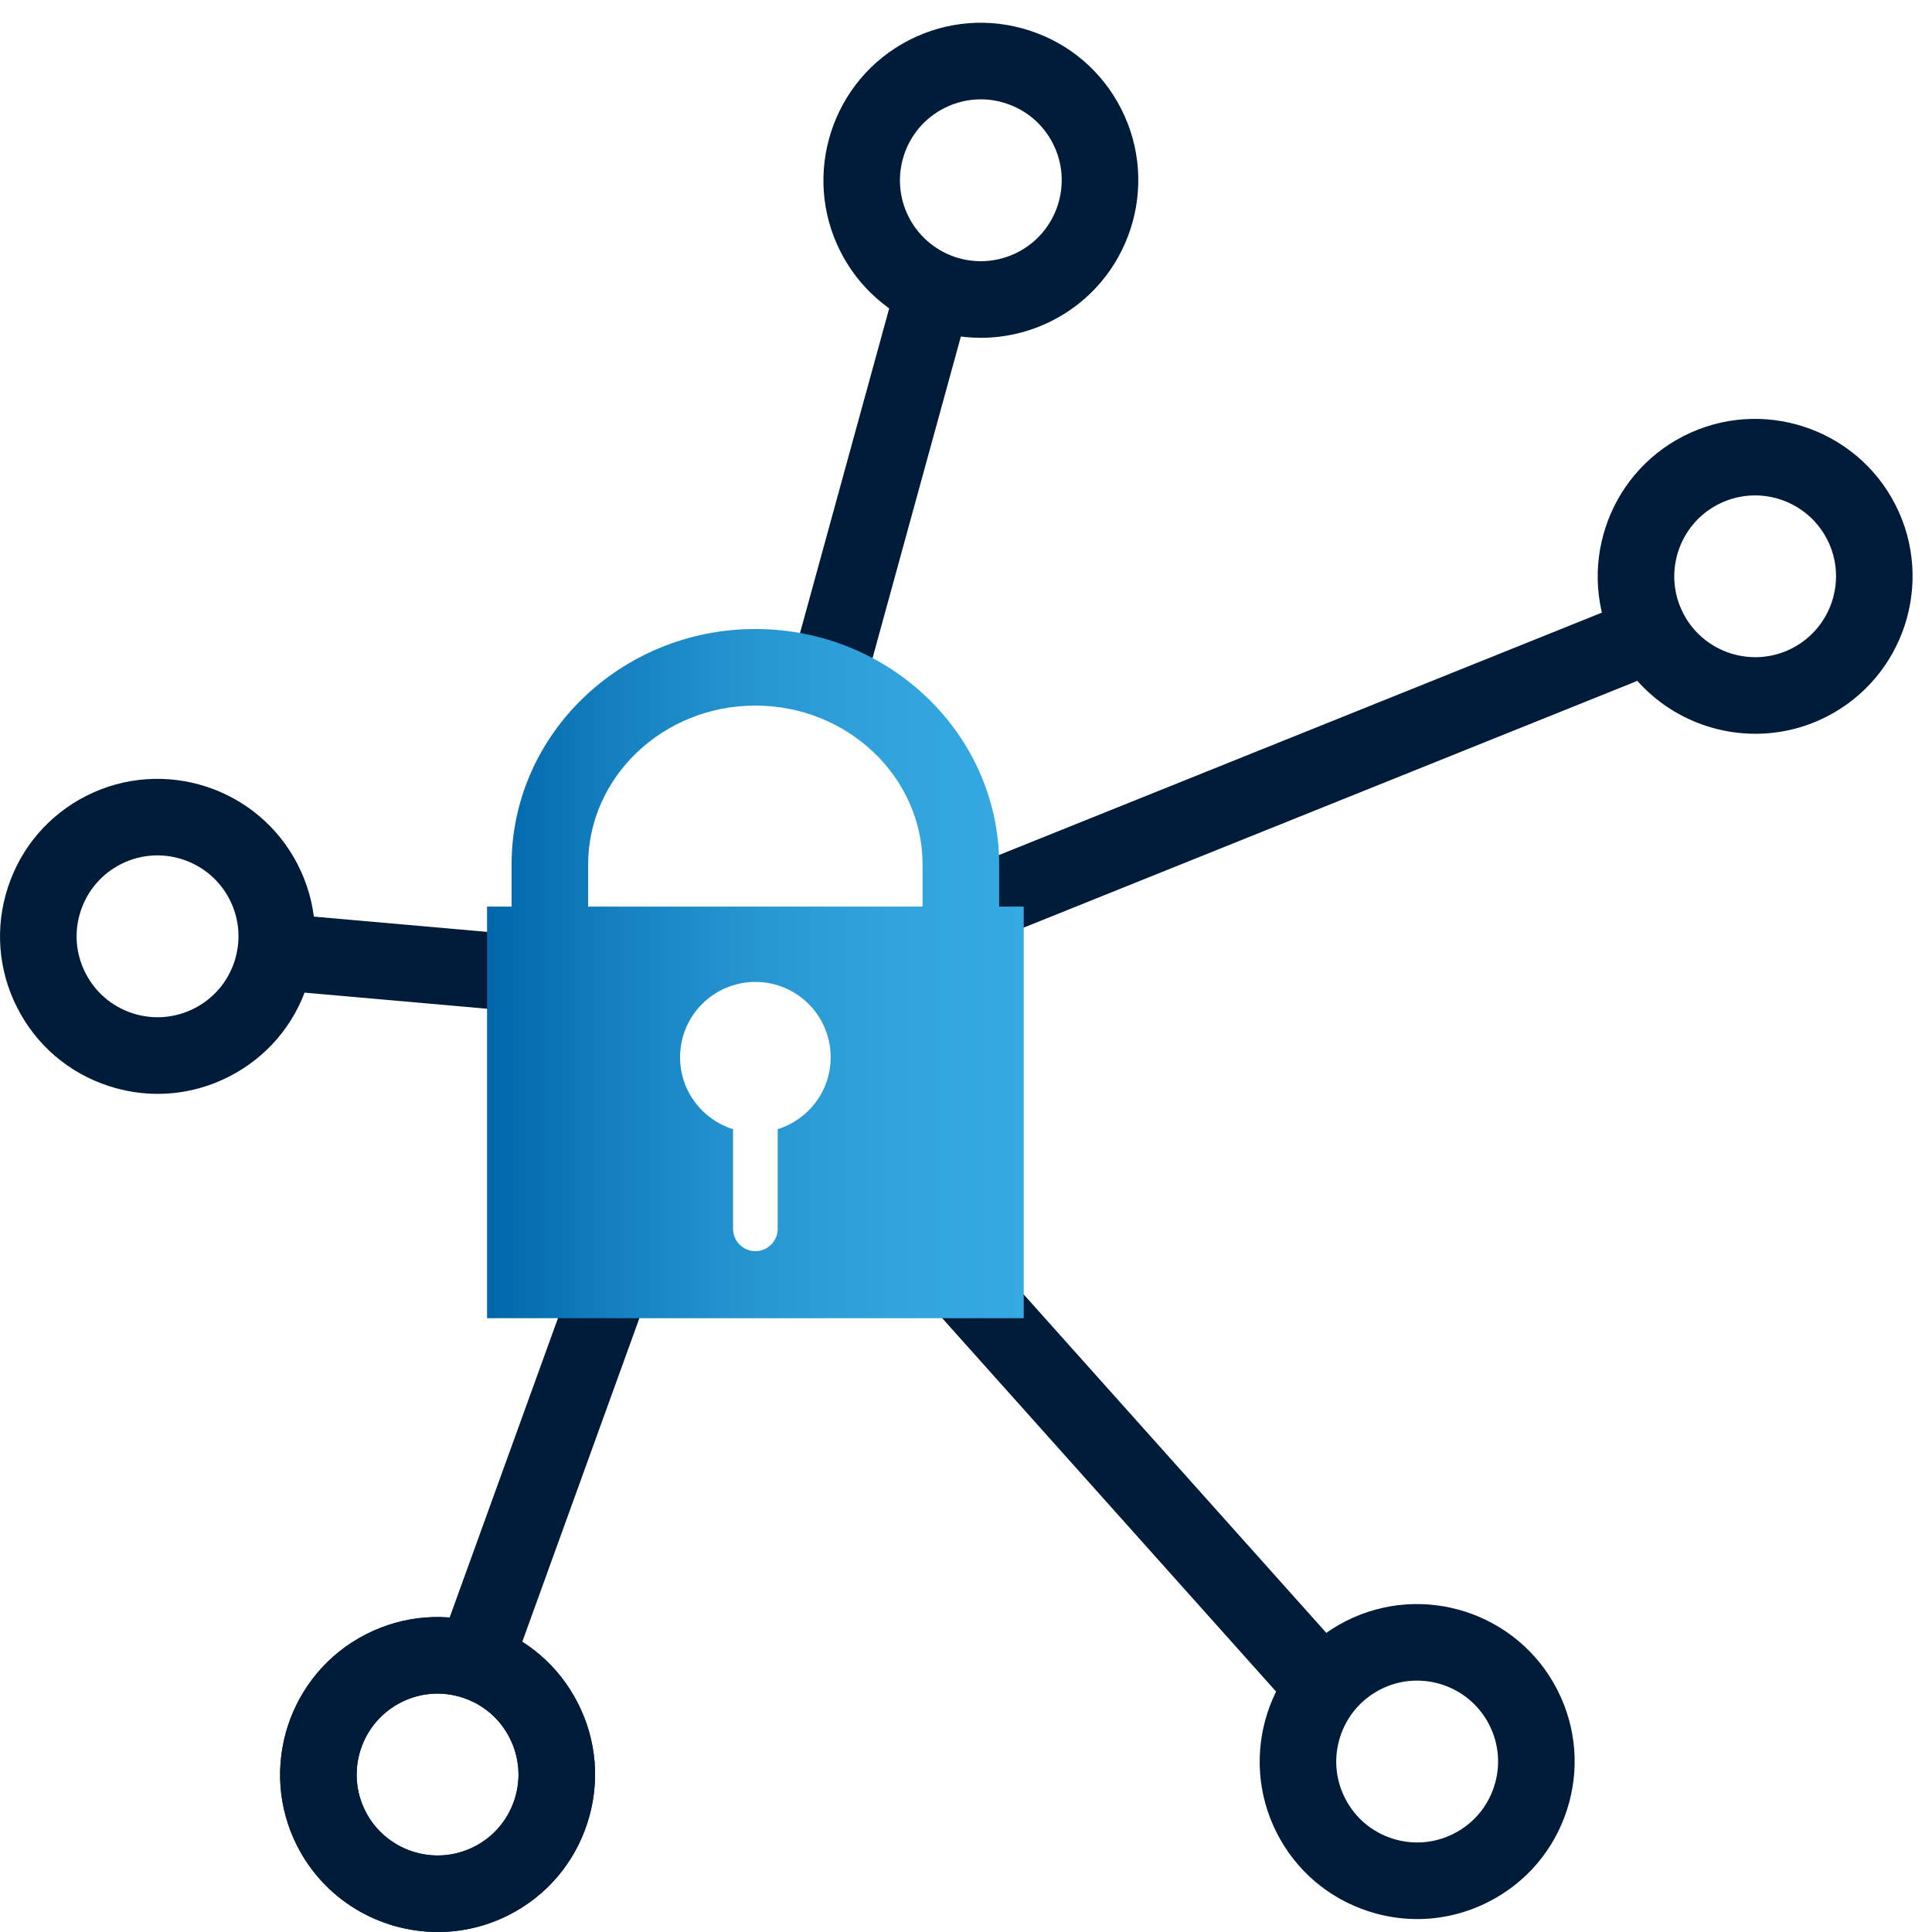
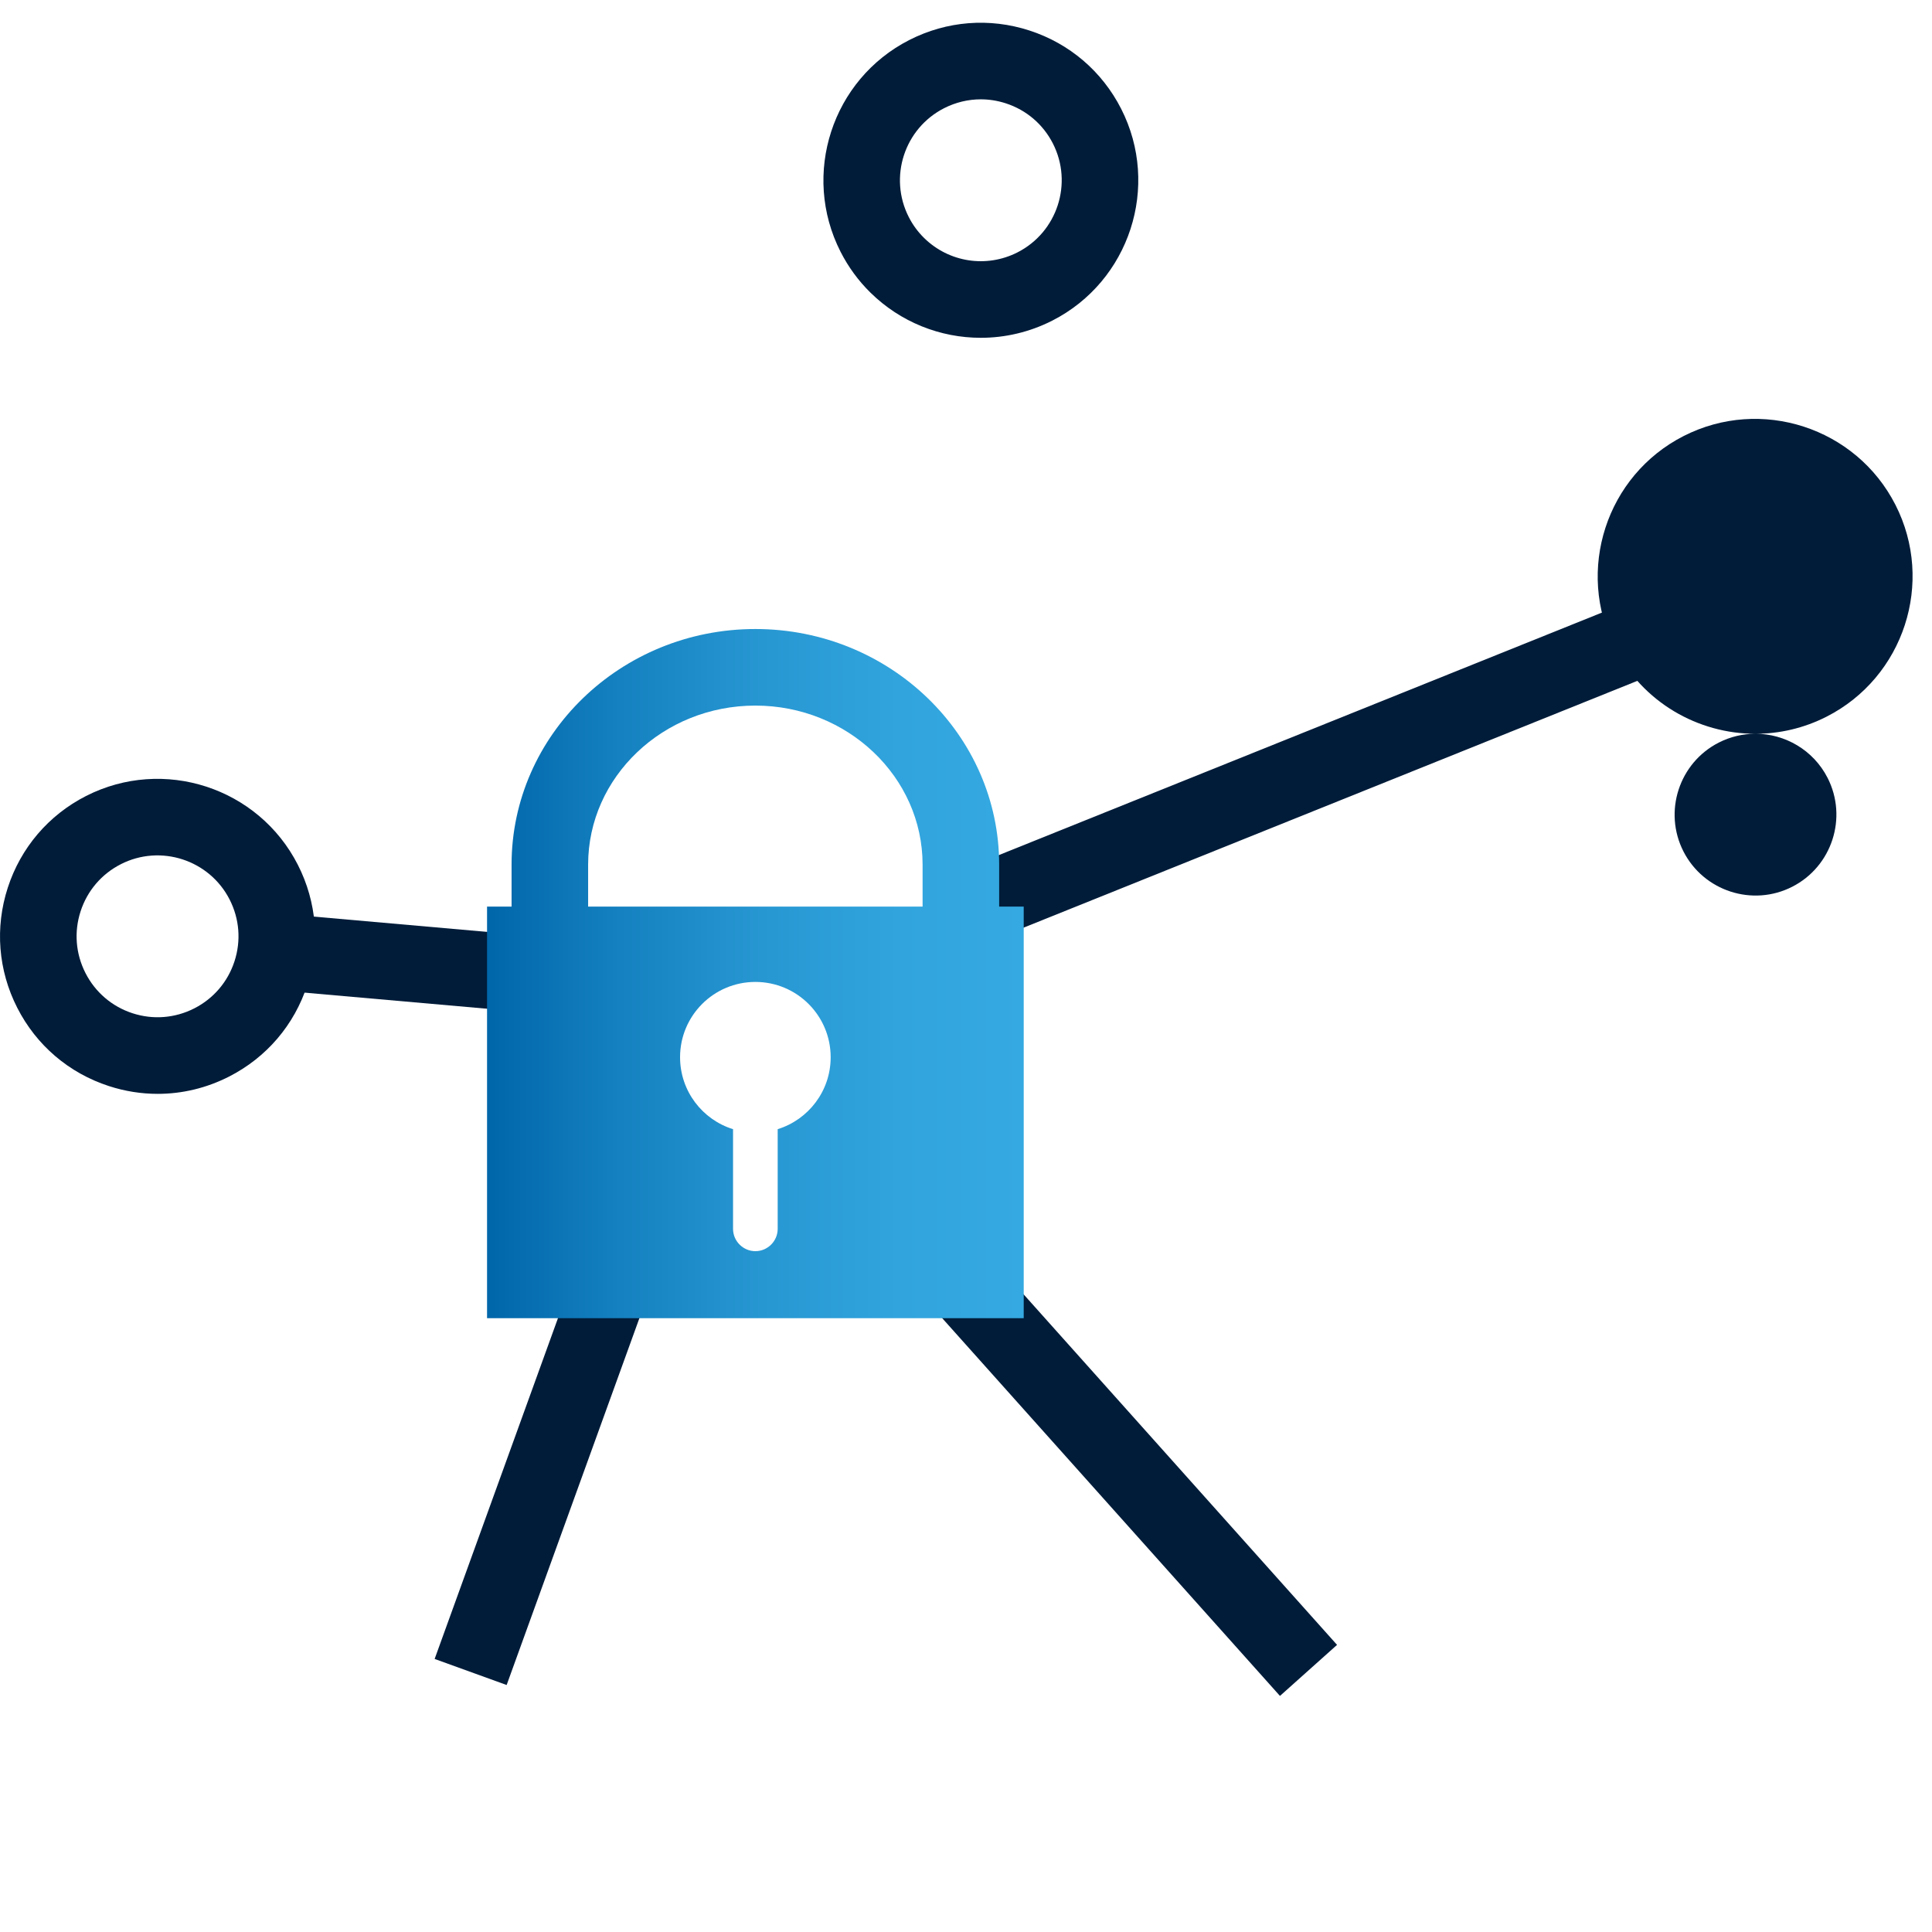
<svg xmlns="http://www.w3.org/2000/svg" id="Pfade" width="85" height="85" version="1.1" viewBox="0 0 85 85">
  <defs>
    <style>
      .st0 {
        fill: url(#Marlink_Gradient);
      }

      .st1 {
        fill: #001c39;
      }
    </style>
    <linearGradient id="Marlink_Gradient" data-name="Marlink Gradient" x1="21.427" y1="42.835" x2="45.038" y2="42.835" gradientUnits="userSpaceOnUse">
      <stop offset="0" stop-color="#06a" />
      <stop offset=".248" stop-color="#1581c0" />
      <stop offset=".513" stop-color="#2797d2" />
      <stop offset=".768" stop-color="#31a4dd" />
      <stop offset="1" stop-color="#35a9e1" />
    </linearGradient>
  </defs>
  <g>
-     <rect class="st1" x="29.612" y="19.819" width="18.151" height="3.369" transform="translate(7.705 53.114) rotate(-74.641)" />
    <rect class="st1" x="40.723" y="32.391" width="33.106" height="3.368" transform="translate(-8.577 23.828) rotate(-21.905)" />
    <rect class="st1" x="12.015" y="59.489" width="26.346" height="3.369" transform="translate(-40.905 64.041) rotate(-70.105)" />
    <rect class="st1" x="45.552" y="46.432" width="3.369" height="31.004" transform="translate(-29.259 47.25) rotate(-41.801)" />
    <rect class="st1" x="17.471" y="35.438" width="3.368" height="14.102" transform="translate(-24.854 57.836) rotate(-84.958)" />
    <g>
-       <path class="st1" d="M19.262,85c-2.525 0-4.962-1.382-6.185-3.781-1.734-3.404-.375-7.584,3.028-9.318l.765,1.501-.765-1.501c1.649-.839,3.526-.987,5.286-.416,1.76.572,3.192,1.795,4.031,3.444.84,1.648.988,3.526.416,5.285-.572,1.76-1.794,3.192-3.443,4.033-1.005.512-2.077.754-3.133.754ZM17.635,74.902c-1.749.891-2.447,3.039-1.556,4.788.891,1.748,3.04,2.447,4.787,1.555.847-.431,1.475-1.167,1.77-2.072.294-.904.217-1.868-.215-2.716-.431-.847-1.167-1.475-2.071-1.769-.905-.295-1.87-.218-2.716.214h0Z" />
-       <path class="st1" d="M19.262,85c-2.525 0-4.962-1.382-6.185-3.781-1.734-3.404-.375-7.584,3.028-9.318l.765,1.501-.765-1.501c1.649-.839,3.526-.987,5.286-.416,1.76.572,3.192,1.795,4.031,3.444.84,1.648.988,3.526.416,5.285-.572,1.76-1.794,3.192-3.443,4.033-1.005.512-2.077.754-3.133.754ZM17.635,74.902c-1.749.891-2.447,3.039-1.556,4.788.891,1.748,3.04,2.447,4.787,1.555.847-.431,1.475-1.167,1.77-2.072.294-.904.217-1.868-.215-2.716-.431-.847-1.167-1.475-2.071-1.769-.905-.295-1.87-.218-2.716.214h0Z" />
      <path class="st1" d="M6.938,48.125c-.72,0-1.443-.113-2.148-.343-1.76-.572-3.192-1.795-4.031-3.444-.84-1.648-.988-3.526-.416-5.286.572-1.759,1.795-3.192,3.443-4.032h0c3.405-1.734,7.583-.376,9.318,3.028.84,1.649.988,3.526.416,5.286-.572,1.76-1.795,3.192-3.444,4.032-.989.504-2.059.759-3.138.759ZM5.315,38.022h0c-.847.431-1.475,1.167-1.769,2.071-.294.904-.218,1.868.214,2.716.432.847,1.167,1.476,2.071,1.77s1.868.217,2.716-.214c.848-.432,1.476-1.167,1.77-2.072s.218-1.868-.214-2.716c-.89-1.748-3.04-2.447-4.787-1.556Z" />
      <path class="st1" d="M43.15,14.862c-1.779,0-3.532-.685-4.861-1.995-.527-.519-.968-1.122-1.308-1.79-1.734-3.405-.376-7.584,3.027-9.318h0c1.649-.84,3.526-.988,5.286-.416,1.76.572,3.192,1.795,4.032,3.444,1.734,3.404.375,7.584-3.028,9.318-1.0.509-2.079.757-3.148.757ZM43.15,4.37c-.554,0-1.104.131-1.613.39h0c-1.749.891-2.447,3.038-1.556,4.787.175.344.401.653.672.919,1.093,1.078,2.747,1.334,4.115.636,1.749-.891,2.447-3.038,1.556-4.787-.432-.847-1.167-1.475-2.072-1.769-.362-.118-.734-.176-1.103-.176Z" />
-       <path class="st1" d="M77.23,32.283c-2.524,0-4.961-1.382-6.184-3.782-1.734-3.404-.375-7.584,3.028-9.318h0c3.401-1.734,7.583-.376,9.318,3.028,1.734,3.404.375,7.584-3.028,9.318-1.004.512-2.077.754-3.134.754ZM77.214,21.796c-.544,0-1.095.125-1.61.387v0c-1.749.891-2.447,3.039-1.556,4.788.891,1.748,3.04,2.447,4.787,1.555,1.748-.891,2.447-3.039,1.556-4.788-.628-1.232-1.881-1.943-3.177-1.943Z" />
-       <path class="st1" d="M62.354,84.431c-.72,0-1.443-.113-2.147-.343-1.761-.572-3.192-1.795-4.032-3.444-1.734-3.403-.376-7.583,3.027-9.318v-0c3.406-1.734,7.584-.375,9.318,3.028.84,1.649.988,3.526.416,5.286-.572,1.76-1.795,3.192-3.444,4.032-.989.504-2.059.759-3.138.759ZM60.732,74.329c-1.748.891-2.447,3.039-1.555,4.787.431.847,1.167,1.475,2.071,1.769.904.293,1.868.218,2.716-.214.848-.432,1.476-1.167,1.77-2.072s.218-1.868-.214-2.716c-.89-1.748-3.04-2.447-4.787-1.556h0Z" />
+       <path class="st1" d="M77.23,32.283c-2.524,0-4.961-1.382-6.184-3.782-1.734-3.404-.375-7.584,3.028-9.318h0c3.401-1.734,7.583-.376,9.318,3.028,1.734,3.404.375,7.584-3.028,9.318-1.004.512-2.077.754-3.134.754Zc-.544,0-1.095.125-1.61.387v0c-1.749.891-2.447,3.039-1.556,4.788.891,1.748,3.04,2.447,4.787,1.555,1.748-.891,2.447-3.039,1.556-4.788-.628-1.232-1.881-1.943-3.177-1.943Z" />
    </g>
  </g>
  <path class="st0" d="M43.959,39.887v-1.846c0-5.716-4.812-10.367-10.726-10.367-5.914,0-10.726,4.651-10.726,10.367v1.846h-1.079v18.107h23.611v-18.107h-1.079ZM25.875,38.041c0-3.859,3.3-6.998,7.357-6.998s7.358,3.139,7.358,6.998v1.846h-14.715v-1.846ZM34.215,49.679v4.385c0,.54-.442.982-.982.982s-.982-.442-.982-.982v-4.385c-1.35-.419-2.331-1.677-2.331-3.165,0-1.83,1.483-3.313,3.313-3.313s3.313,1.483,3.313,3.313c0,1.488-.981,2.746-2.331,3.165Z" />
</svg>